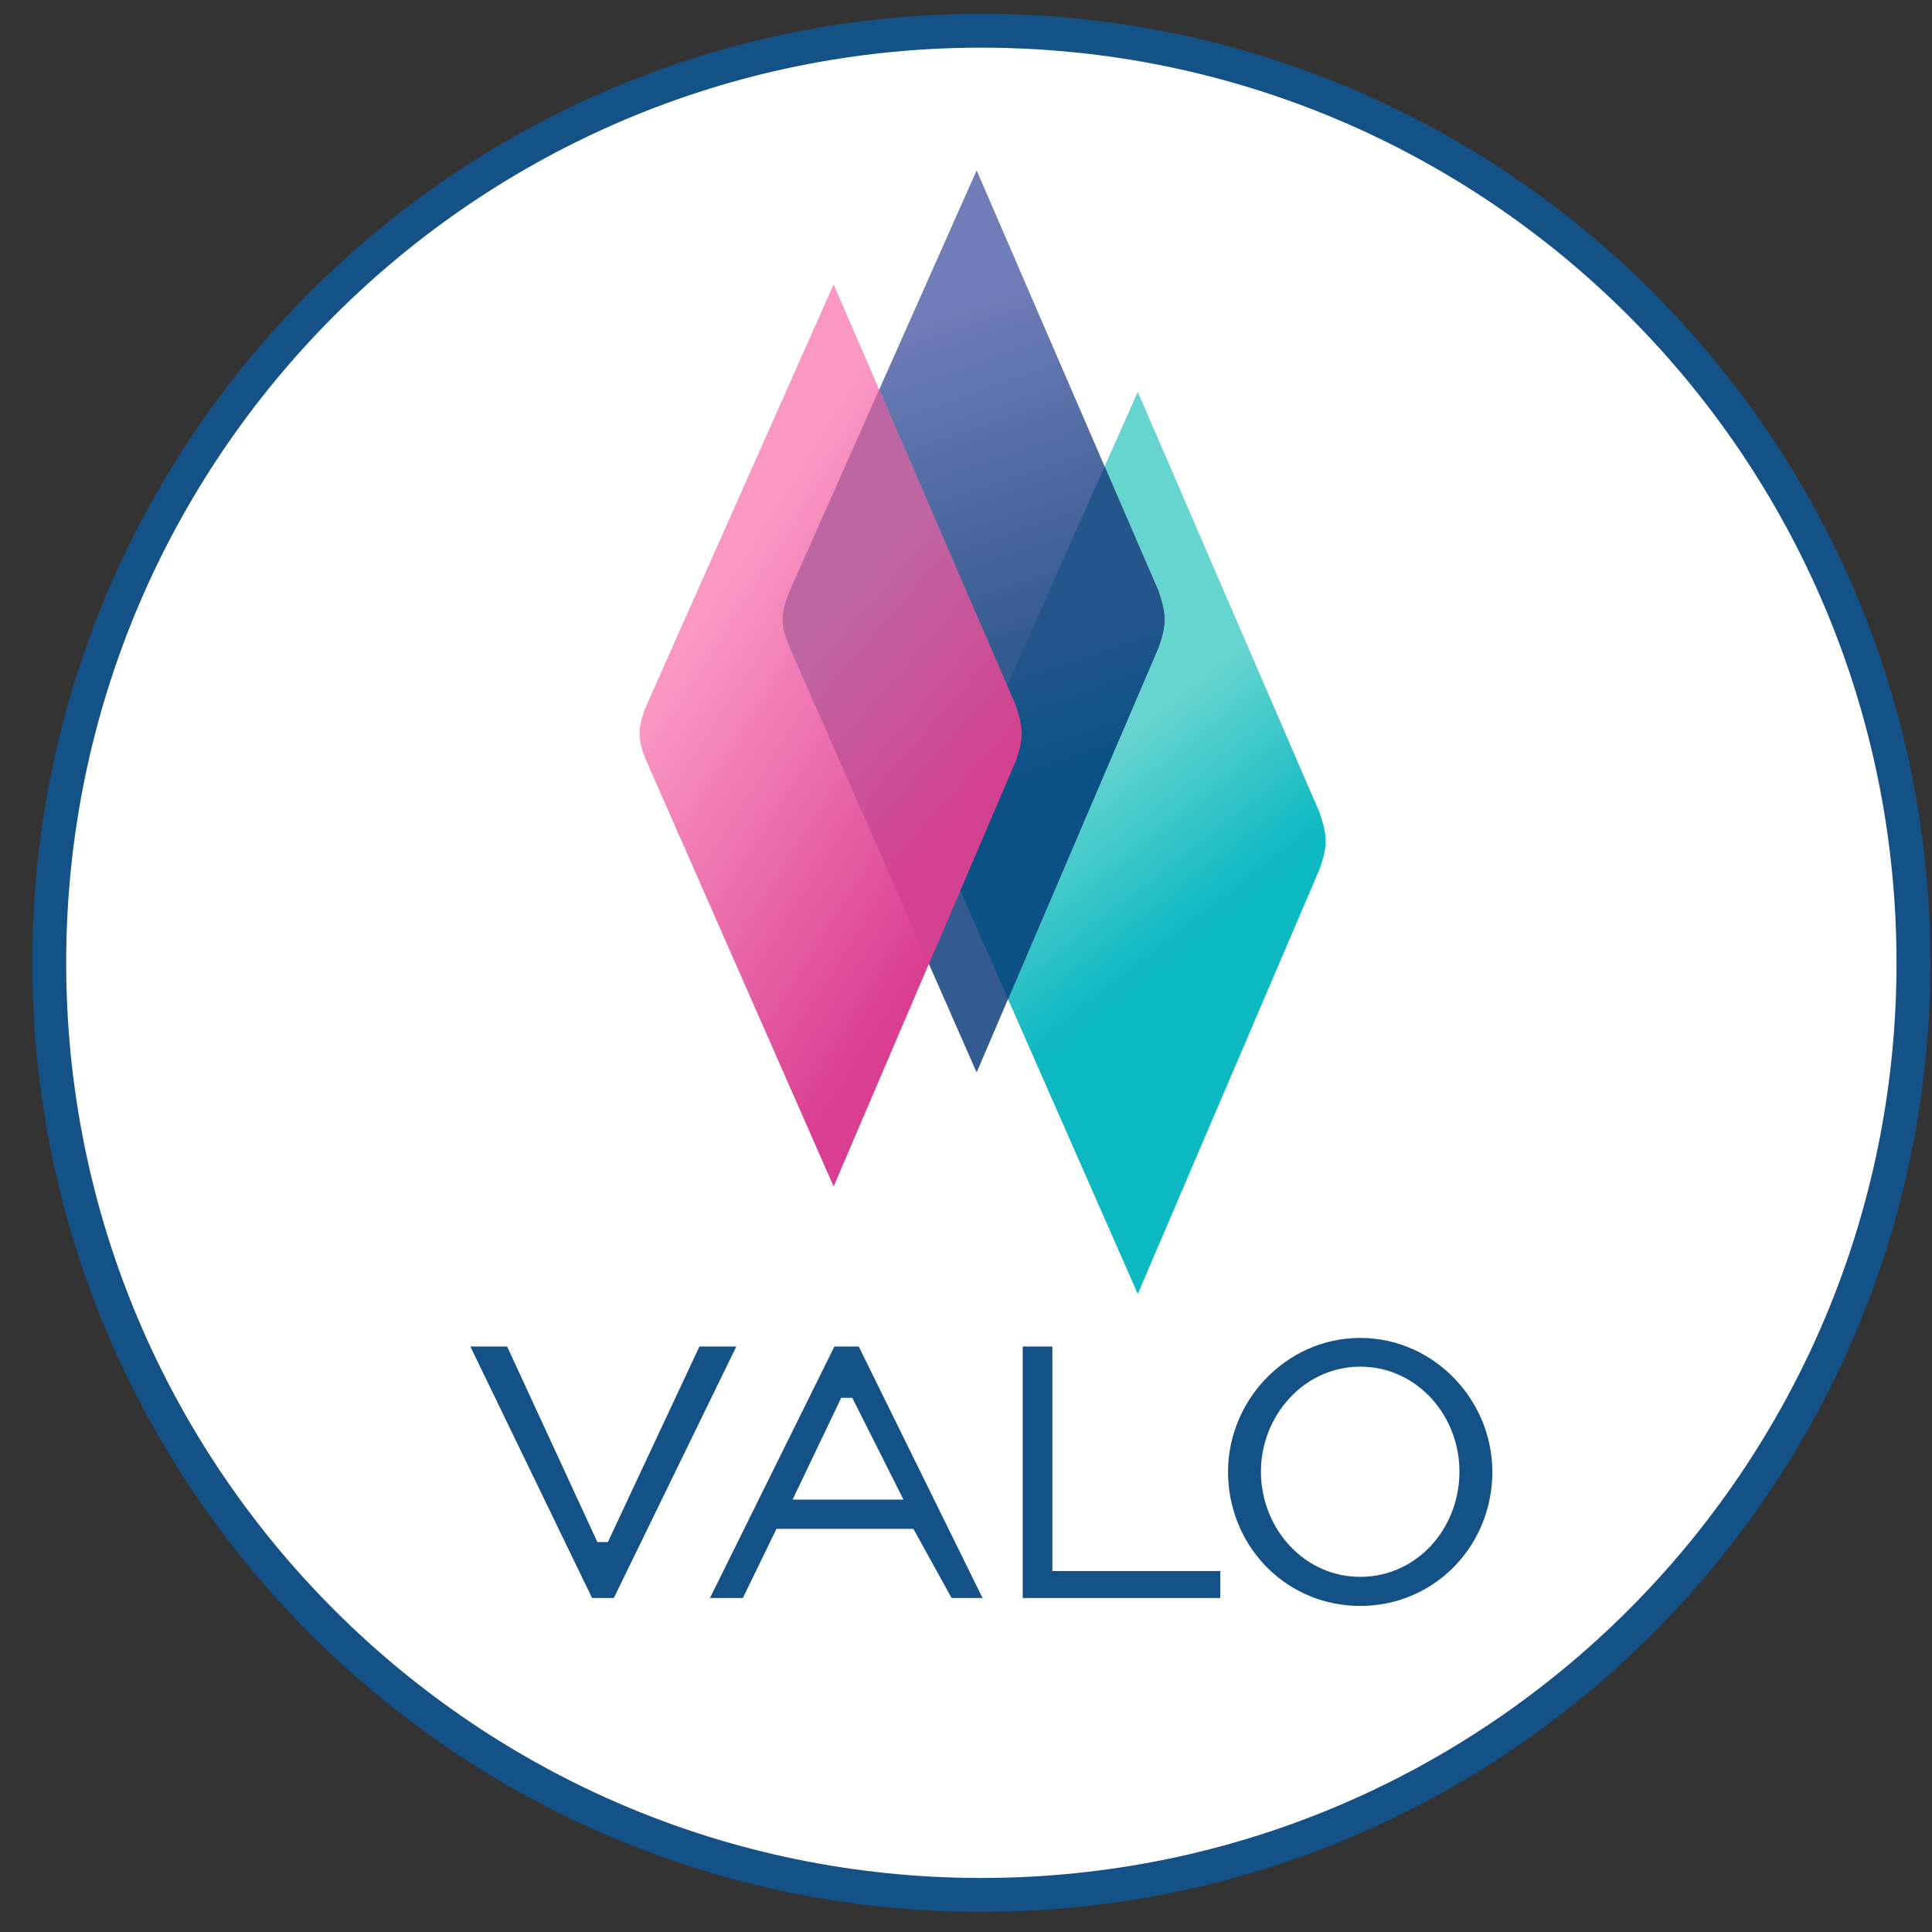
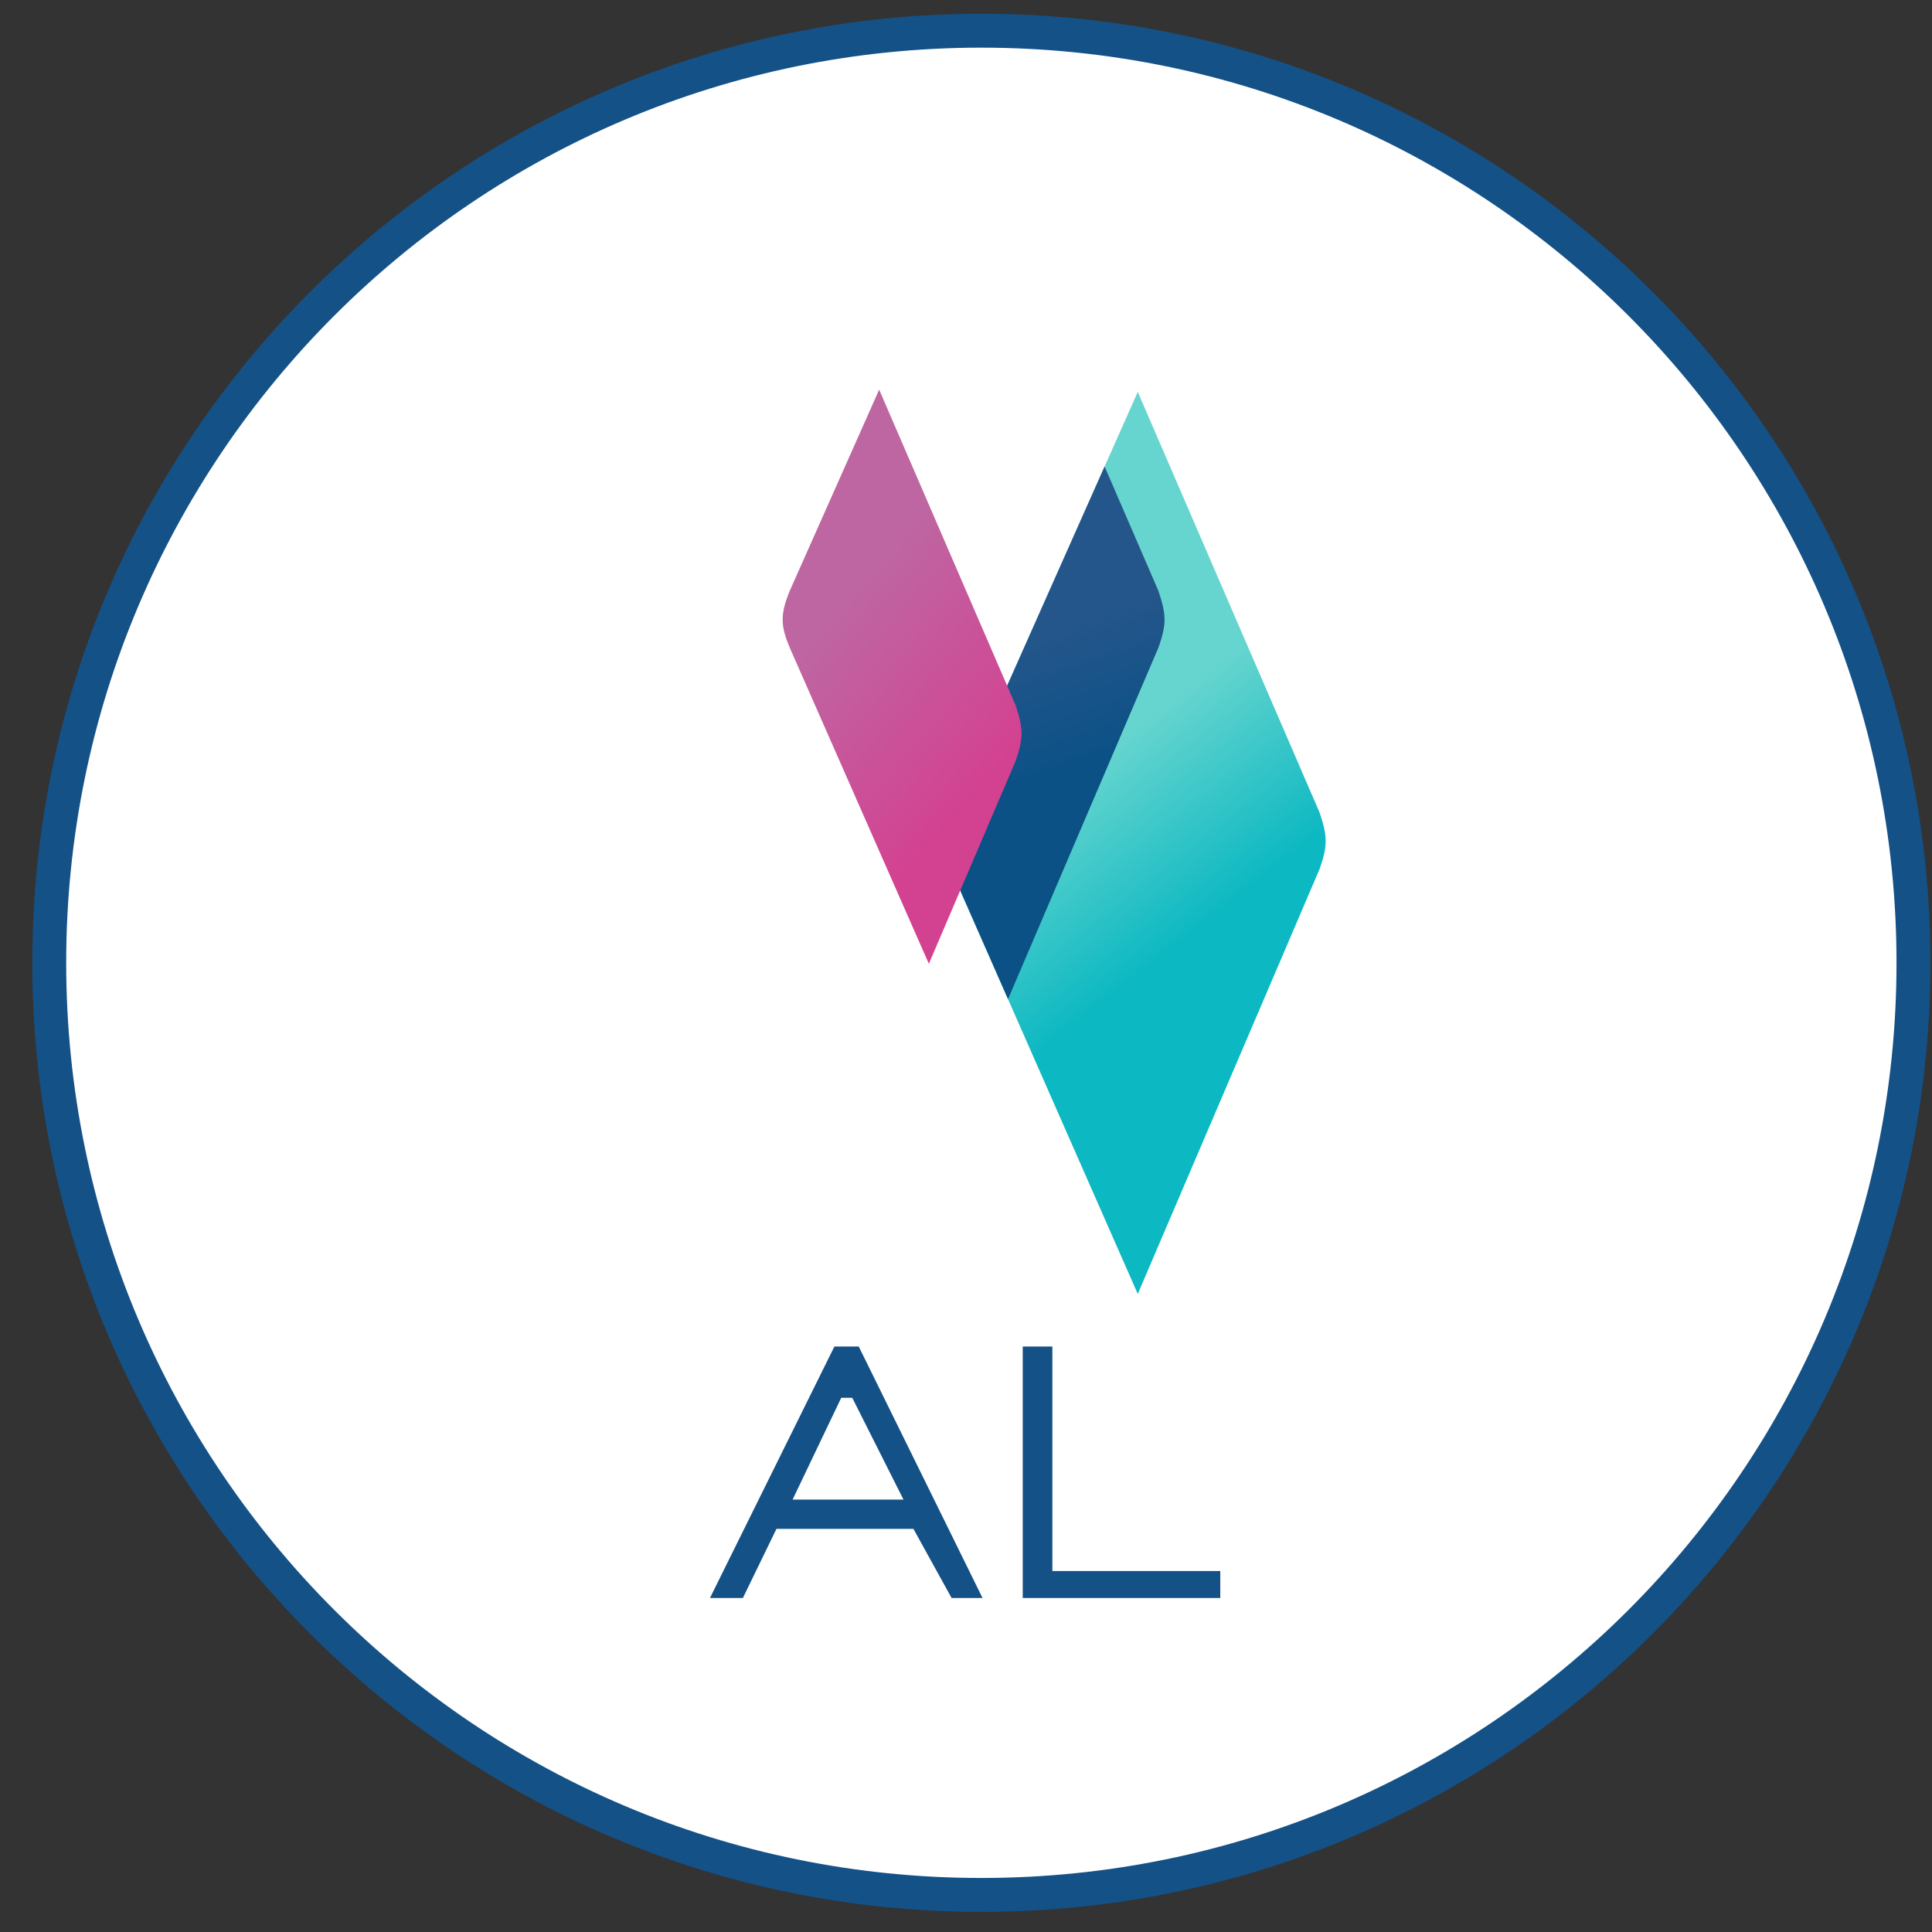
<svg xmlns="http://www.w3.org/2000/svg" width="57" height="57" viewBox="0 0 57 57" fill="none">
  <rect x="0" y="0" width="57" height="57" fill="#333333" stroke="none" />
  <g clip-path="url(#clip0_2461_676)">
    <path d="M28.953 0.906C44.141 0.906 56.453 13.218 56.453 28.406C56.453 43.594 44.141 55.906 28.953 55.906C13.765 55.906 1.453 43.594 1.453 28.406C1.453 13.218 13.765 0.906 28.953 0.906Z" fill="white" stroke="#145187" />
-     <path d="M17.468 47.146L13.877 39.727H14.962L17.624 45.495H17.935L20.635 39.727H21.723L18.11 47.146H17.468Z" fill="#145187" />
    <path d="M24.617 39.727L20.946 47.146H21.917L22.908 45.106H26.949L28.075 47.146H28.988L25.336 39.727H24.617Z" fill="#145187" />
    <path d="M30.174 39.727V47.146H36.002V46.35H31.048V39.727H30.174Z" fill="#145187" />
-     <path d="M36.235 43.611C36.131 41.391 37.918 39.467 40.139 39.473C42.356 39.478 44.128 41.396 44.025 43.611C43.926 45.722 42.253 47.374 40.139 47.38C38.02 47.385 36.334 45.728 36.235 43.611Z" fill="#145187" />
    <path d="M26.656 44.243H23.384L24.819 41.239H25.144L26.656 44.243Z" fill="white" />
    <path d="M37.202 43.459C37.181 41.773 38.482 40.299 40.168 40.321C41.834 40.342 43.079 41.793 43.058 43.459C43.038 45.103 41.812 46.5 40.168 46.522C38.503 46.543 37.222 45.124 37.202 43.459Z" fill="white" />
    <path d="M28.048 25.634L33.568 38.175L38.934 25.634C39.178 24.937 39.162 24.665 38.934 23.978L33.568 11.562L28.048 23.978C27.769 24.665 27.785 25 28.048 25.634Z" fill="url(#paint0_linear_2461_676)" />
-     <path d="M23.295 19.099L28.814 31.64L34.181 19.099C34.424 18.401 34.408 18.13 34.181 17.443L28.814 5.027L23.295 17.443C23.015 18.13 23.031 18.465 23.295 19.099Z" fill="url(#paint1_linear_2461_676)" />
    <path fill-rule="evenodd" clip-rule="evenodd" d="M32.589 13.762L28.048 23.977C27.769 24.663 27.785 24.999 28.048 25.633L29.74 29.477L34.181 19.099C34.424 18.401 34.408 18.13 34.181 17.443L32.589 13.762Z" fill="url(#paint2_linear_2461_676)" />
-     <path d="M19.075 22.462L24.595 35.004L29.961 22.462C30.204 21.765 30.188 21.493 29.961 20.806L24.595 8.391L19.075 20.806C18.796 21.493 18.811 21.829 19.075 22.462Z" fill="url(#paint3_linear_2461_676)" />
    <path fill-rule="evenodd" clip-rule="evenodd" d="M27.404 28.435L23.295 19.098C23.031 18.464 23.015 18.129 23.295 17.442L25.938 11.496L29.961 20.803C30.189 21.49 30.204 21.762 29.961 22.459L27.404 28.435Z" fill="url(#paint4_linear_2461_676)" />
  </g>
  <defs>
    <linearGradient id="paint0_linear_2461_676" x1="33.478" y1="21.406" x2="37.105" y2="26.073" gradientUnits="userSpaceOnUse">
      <stop stop-color="#67D5CF" />
      <stop offset="1" stop-color="#0CB8C2" />
    </linearGradient>
    <linearGradient id="paint1_linear_2461_676" x1="28.138" y1="8.778" x2="32.256" y2="20.856" gradientUnits="userSpaceOnUse">
      <stop stop-color="#717DB8" />
      <stop offset="0.811" stop-color="#335B8F" />
    </linearGradient>
    <linearGradient id="paint2_linear_2461_676" x1="33.171" y1="22.137" x2="31.89" y2="18.385" gradientUnits="userSpaceOnUse">
      <stop stop-color="#0B5186" />
      <stop offset="1" stop-color="#24568B" />
    </linearGradient>
    <linearGradient id="paint3_linear_2461_676" x1="20.268" y1="19.118" x2="29.511" y2="24.974" gradientUnits="userSpaceOnUse">
      <stop stop-color="#FA97C3" />
      <stop offset="1" stop-color="#DA3E91" />
    </linearGradient>
    <linearGradient id="paint4_linear_2461_676" x1="24.112" y1="18.566" x2="29.145" y2="22.959" gradientUnits="userSpaceOnUse">
      <stop stop-color="#BE66A2" />
      <stop offset="1" stop-color="#D34291" />
    </linearGradient>
    <clipPath id="clip0_2461_676">
      <rect width="56" height="56" fill="white" transform="translate(0.953 0.406)" />
    </clipPath>
  </defs>
</svg>